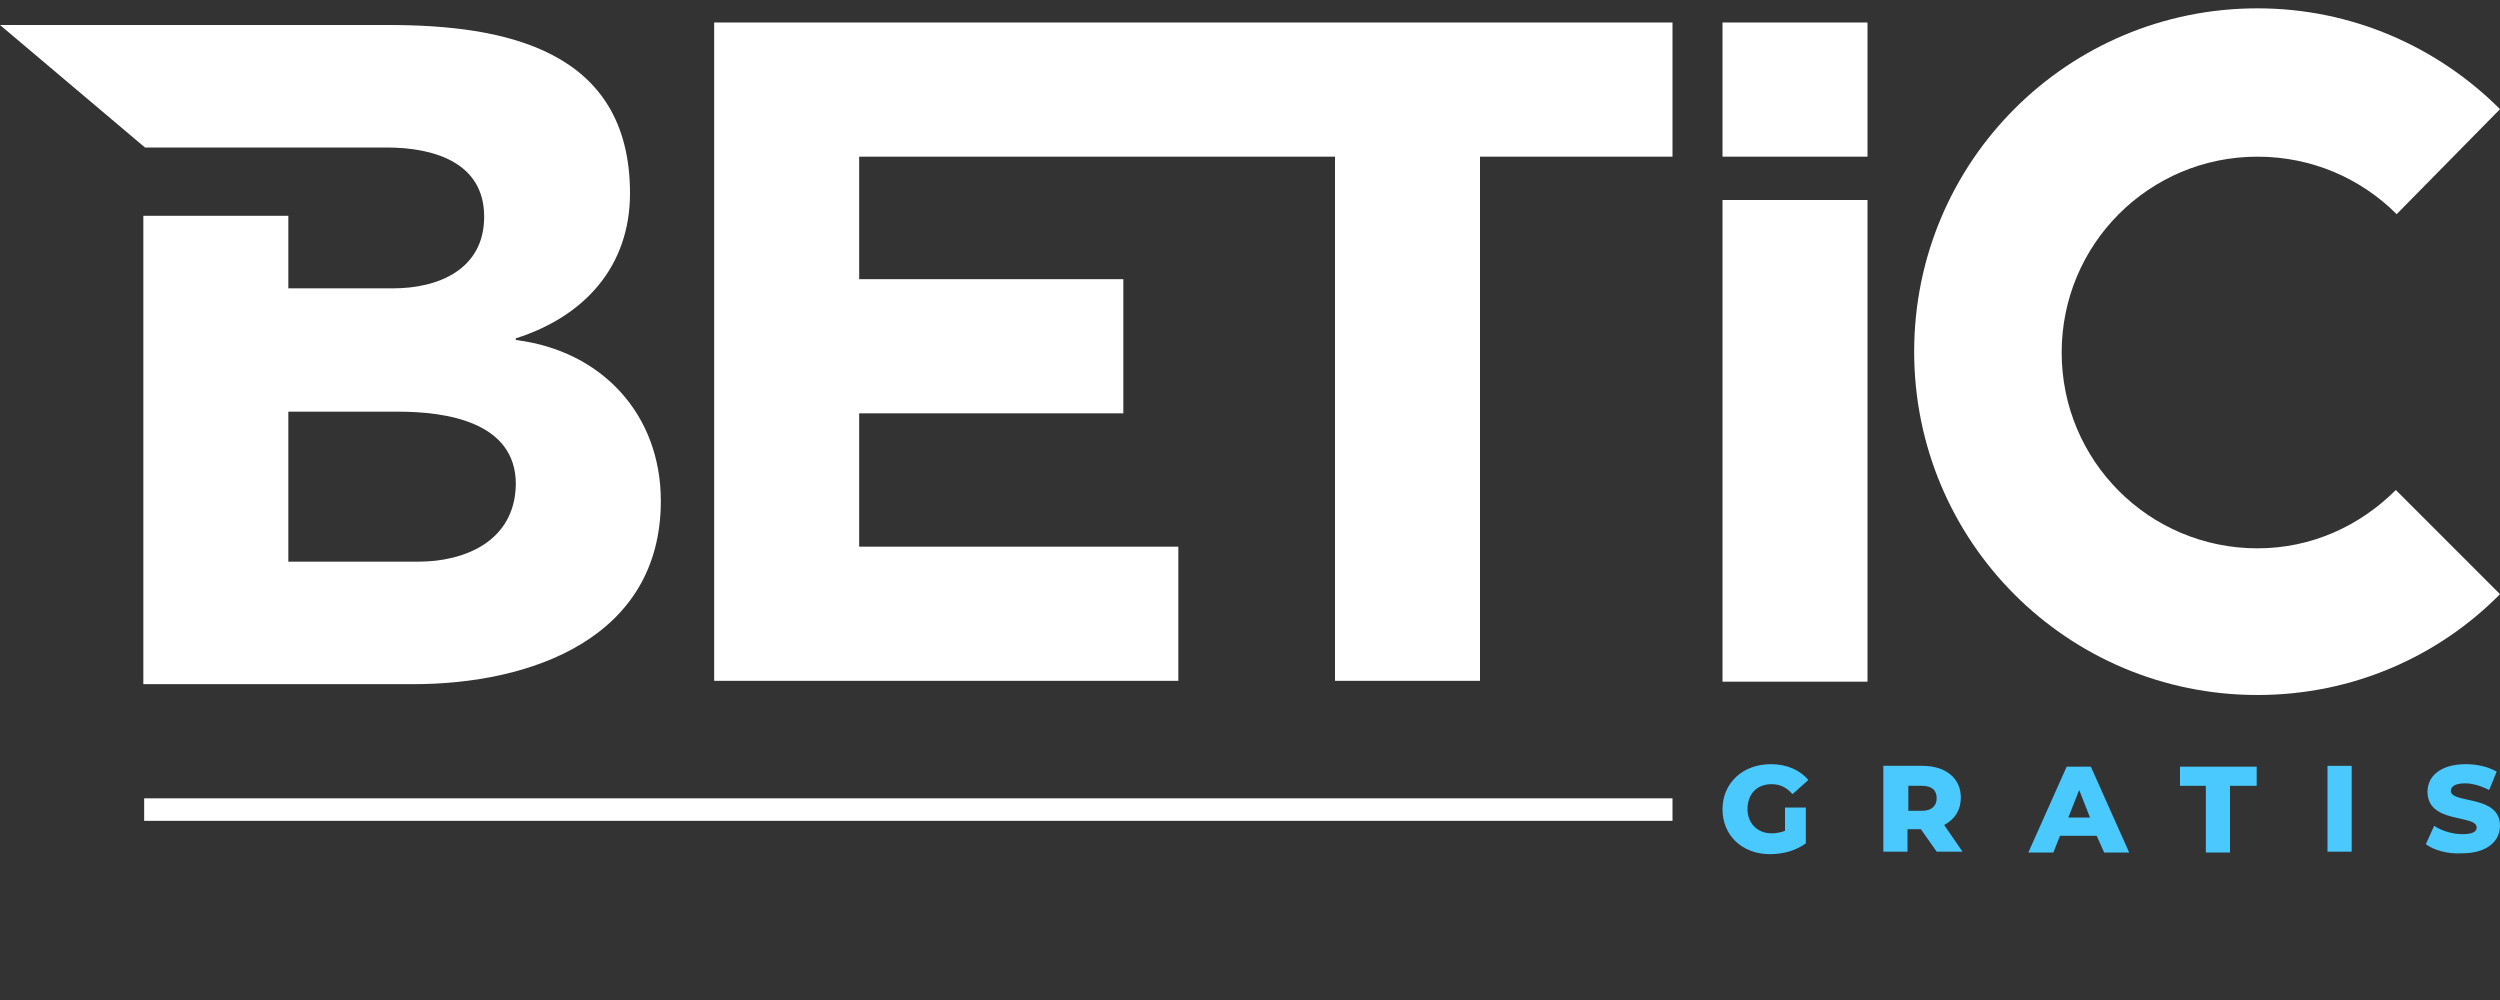
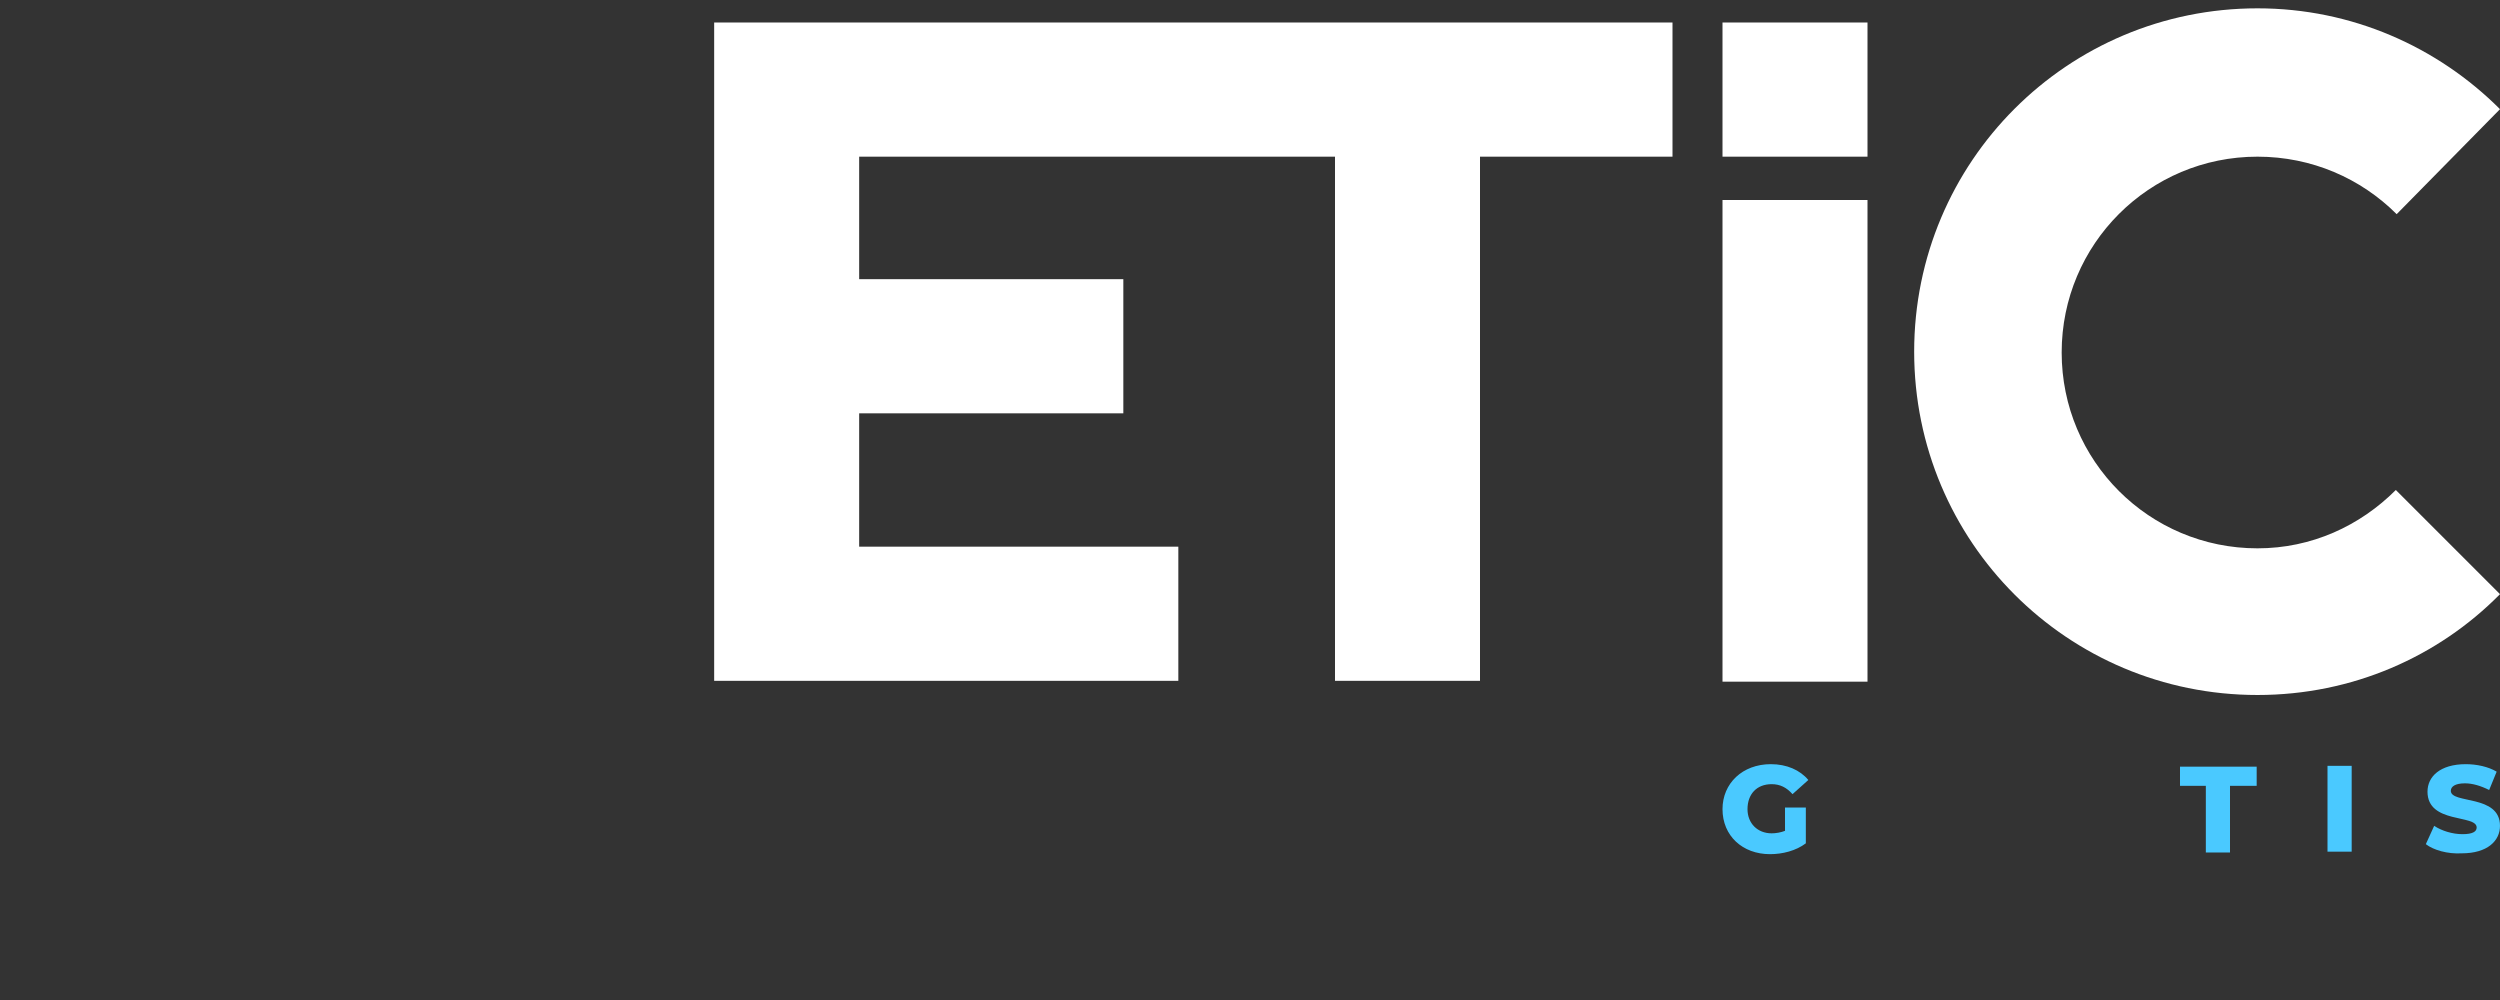
<svg xmlns="http://www.w3.org/2000/svg" version="1.1" id="Layer_1" x="0px" y="0px" viewBox="0 0 300 120" style="enable-background:new 0 0 300 120;" xml:space="preserve">
  <rect x="0" y="0" width="300" height="120" fill="#333333" stroke="none" />
  <style type="text/css">
	.st0{fill:#FFFFFF;}
	.st1{fill:#002970;}
	.st2{fill:#FF9600;}
	.st3{fill:#4AC9FF;}
	.st4{fill:#FF6432;}
	.st5{fill:#64C832;}
	.st6{fill:#E614FF;}
</style>
  <g>
    <g>
      <g>
        <polygon class="st0" points="85.7,81.7 141.4,81.7 141.4,65.6 103.1,65.6 103.1,49.6 134.8,49.6 134.8,33.5 103.1,33.5      103.1,18.8 160.2,18.8 160.2,81.7 177.6,81.7 177.6,18.8 200.7,18.8 200.7,2.7 85.7,2.7    " />
        <rect x="206.7" y="24" class="st0" width="17.4" height="57.8" />
-         <path class="st0" d="M61.9,40.8v-0.2C70.1,38,75.6,32,75.6,23.2C75.6,5.9,60.5,3,46.6,3H0l17.4,14.7h29c5.5,0,11.7,1.7,11.7,8.3     c0,6.4-5.6,8.6-10.9,8.6H34.6l0-8.7H17.2v56.2h32.4c14.1,0,29.7-5.5,29.7-22C79.3,49.8,72.3,42.1,61.9,40.8z M50.2,67.4H34.6v-18     h13.2c5.7,0,14.1,1.2,14.1,8.7C61.8,65,55.7,67.4,50.2,67.4z" />
        <rect x="206.7" y="2.7" class="st0" width="17.4" height="16.1" />
        <path class="st0" d="M270.9,65.8c-13,0-23.5-10.5-23.5-23.5s10.5-23.5,23.5-23.5c6.5,0,12.4,2.6,16.7,6.9L300,13.1     C292.5,5.6,282.2,1,270.9,1c-22.8,0-41.2,18.4-41.2,41.2s18.4,41.2,41.2,41.2c11.4,0,21.7-4.6,29.1-12.1l-12.5-12.5     C283.2,63.1,277.4,65.8,270.9,65.8z" />
      </g>
    </g>
  </g>
-   <rect x="17.3" y="95.8" class="st0" width="183.4" height="2.7" />
  <g>
    <path class="st3" d="M214.1,96.9h2.6v4.3c-1.2,0.9-2.8,1.3-4.3,1.3c-3.3,0-5.7-2.2-5.7-5.4c0-3.1,2.4-5.4,5.8-5.4   c1.9,0,3.5,0.7,4.5,1.9l-1.9,1.7c-0.7-0.8-1.5-1.2-2.5-1.2c-1.8,0-2.9,1.2-2.9,3c0,1.7,1.2,2.9,2.9,2.9c0.5,0,1.1-0.1,1.6-0.3V96.9   z" />
-     <path class="st3" d="M230.5,99.5h-1.6v2.7H226V91.9h4.7c2.8,0,4.6,1.5,4.6,3.8c0,1.5-0.7,2.6-2,3.3l2.2,3.2h-3.1L230.5,99.5z    M230.6,94.3h-1.6v3h1.6c1.2,0,1.8-0.6,1.8-1.5C232.4,94.8,231.8,94.3,230.6,94.3z" />
-     <path class="st3" d="M251.6,100.3h-4.4l-0.8,2h-3l4.6-10.3h2.9l4.6,10.3h-3L251.6,100.3z M250.8,98.1l-1.3-3.3l-1.3,3.3H250.8z" />
    <path class="st3" d="M264.8,94.3h-3.2v-2.3h9.2v2.3h-3.2v8h-2.9V94.3z" />
    <path class="st3" d="M279.3,91.9h2.9v10.3h-2.9V91.9z" />
    <path class="st3" d="M291.1,101.3l1-2.2c0.9,0.6,2.2,1,3.4,1c1.2,0,1.7-0.3,1.7-0.8c0-1.6-5.9-0.4-5.9-4.3c0-1.8,1.5-3.3,4.6-3.3   c1.3,0,2.7,0.3,3.7,0.9l-0.9,2.2c-1-0.5-2-0.8-2.9-0.8c-1.2,0-1.7,0.4-1.7,0.9c0,1.6,5.9,0.4,5.9,4.2c0,1.8-1.5,3.3-4.6,3.3   C293.7,102.5,292,102,291.1,101.3z" />
  </g>
</svg>